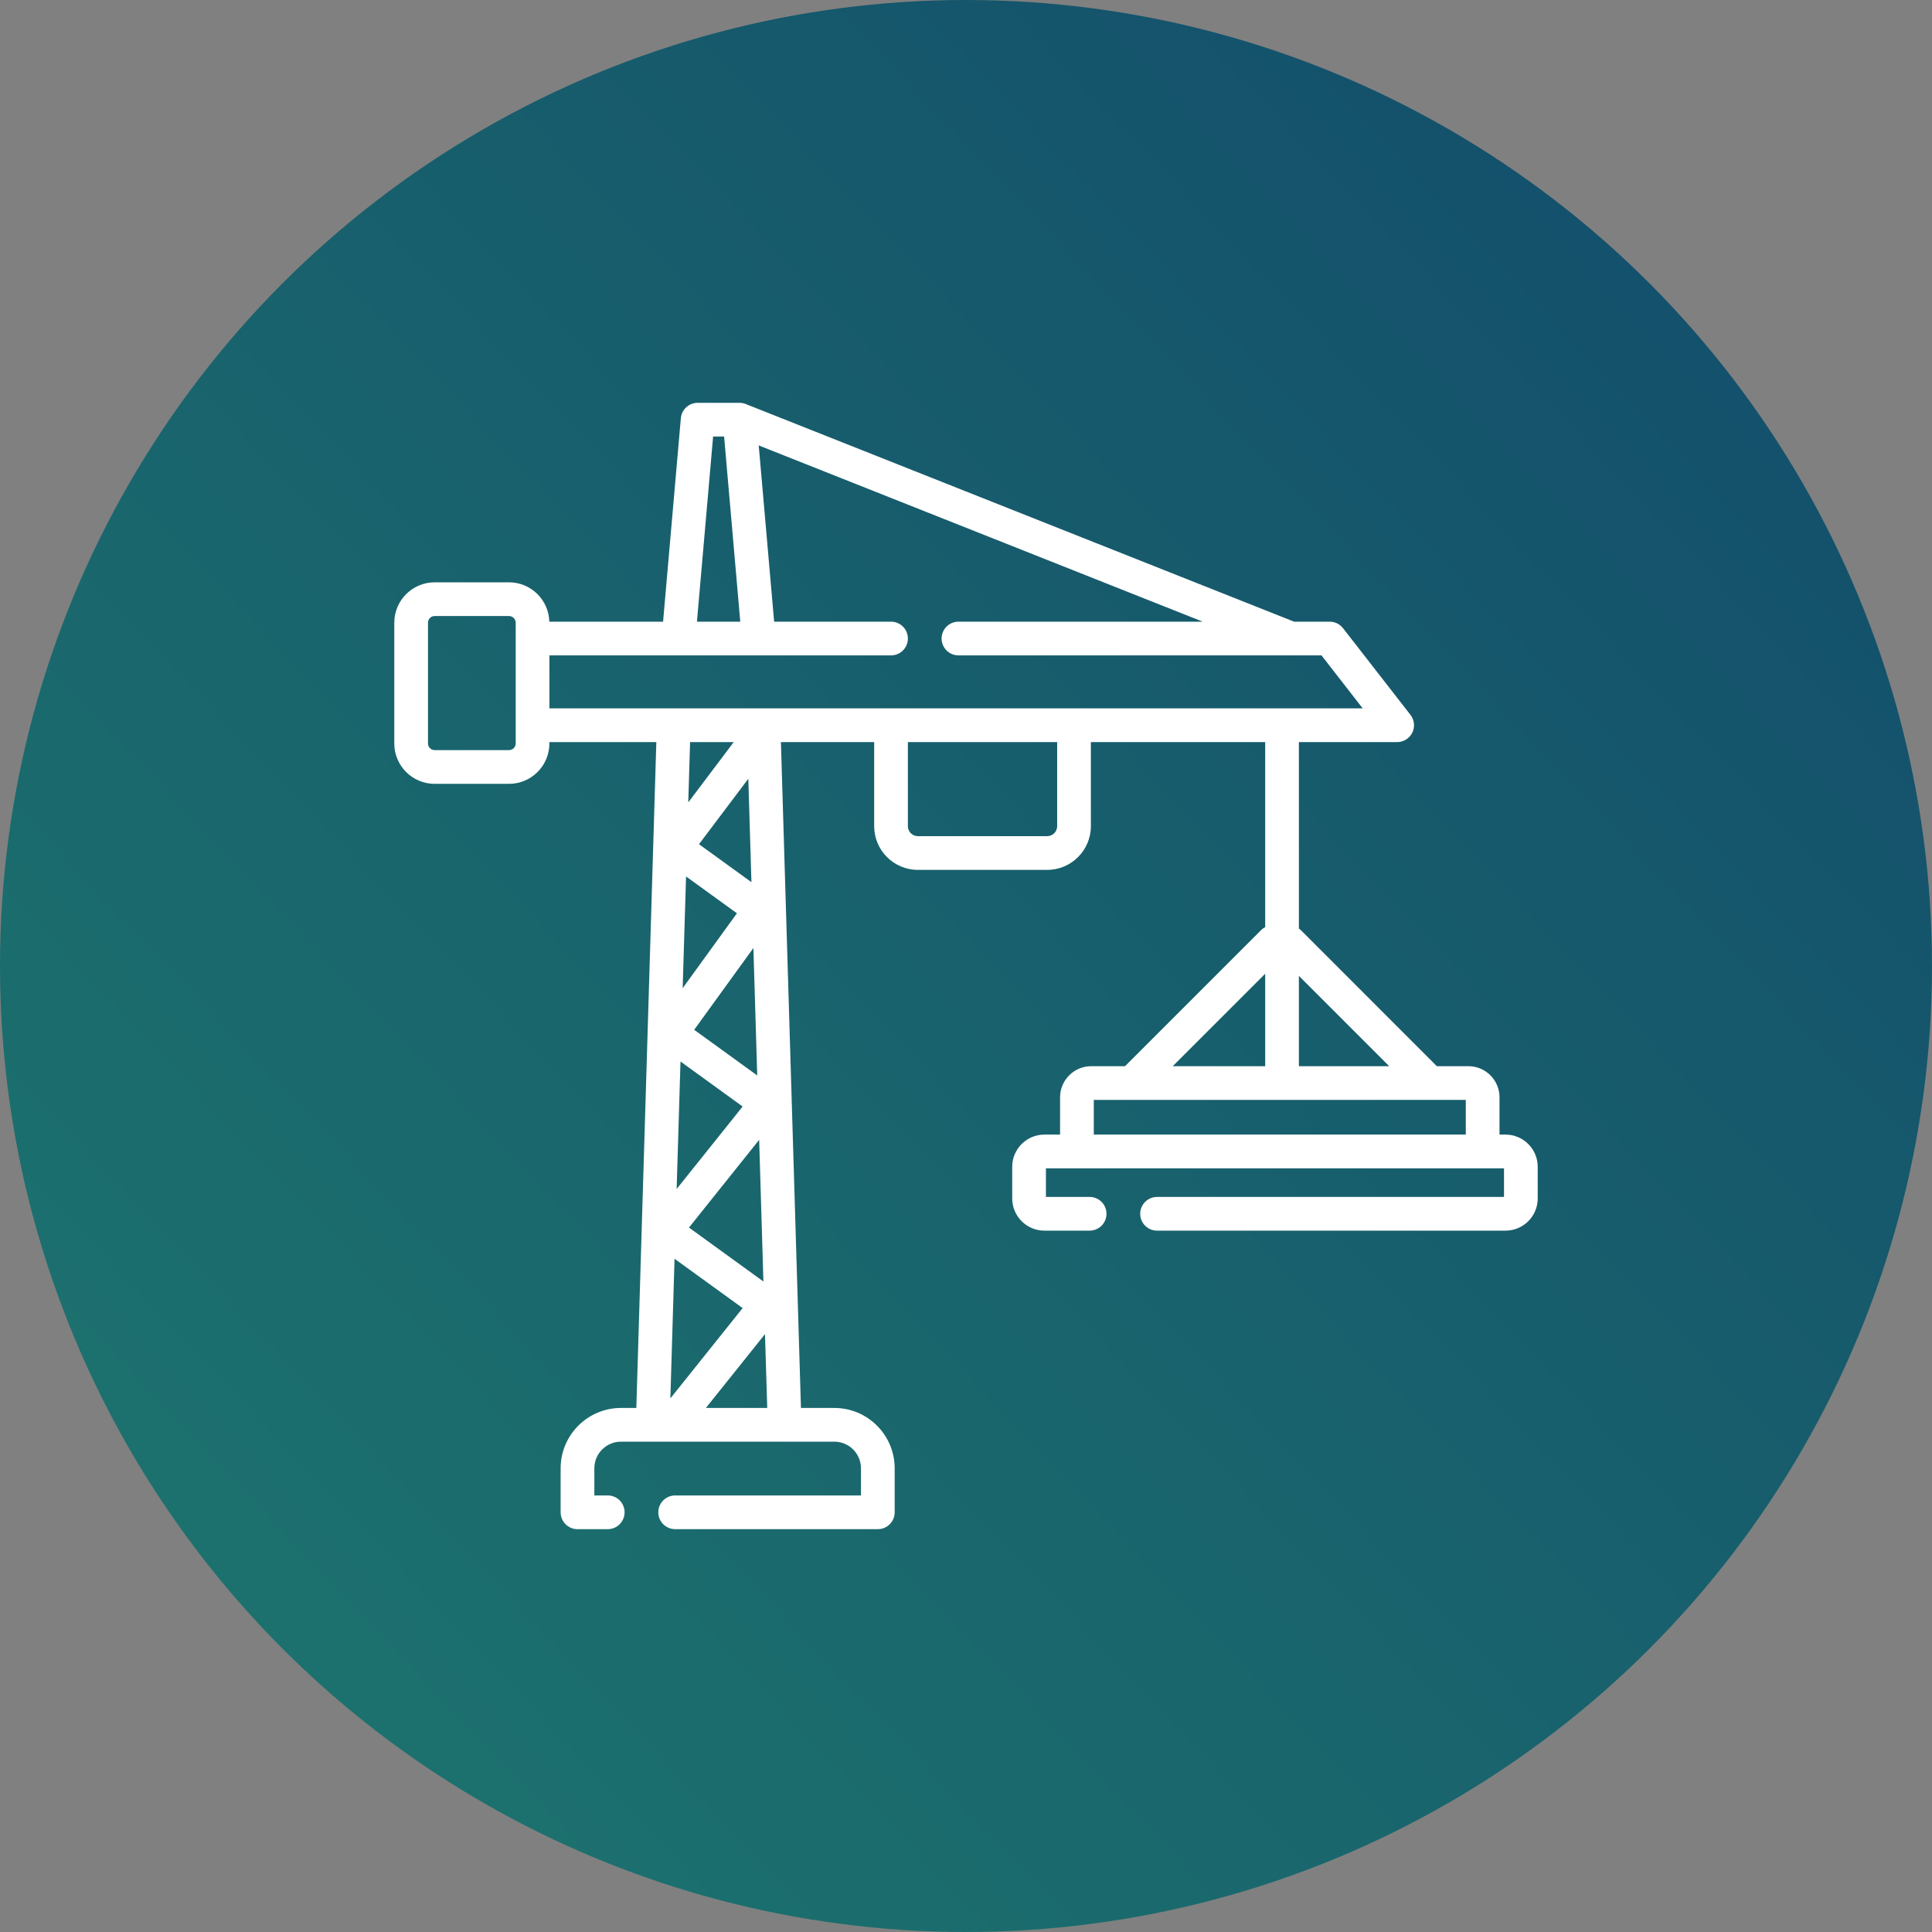
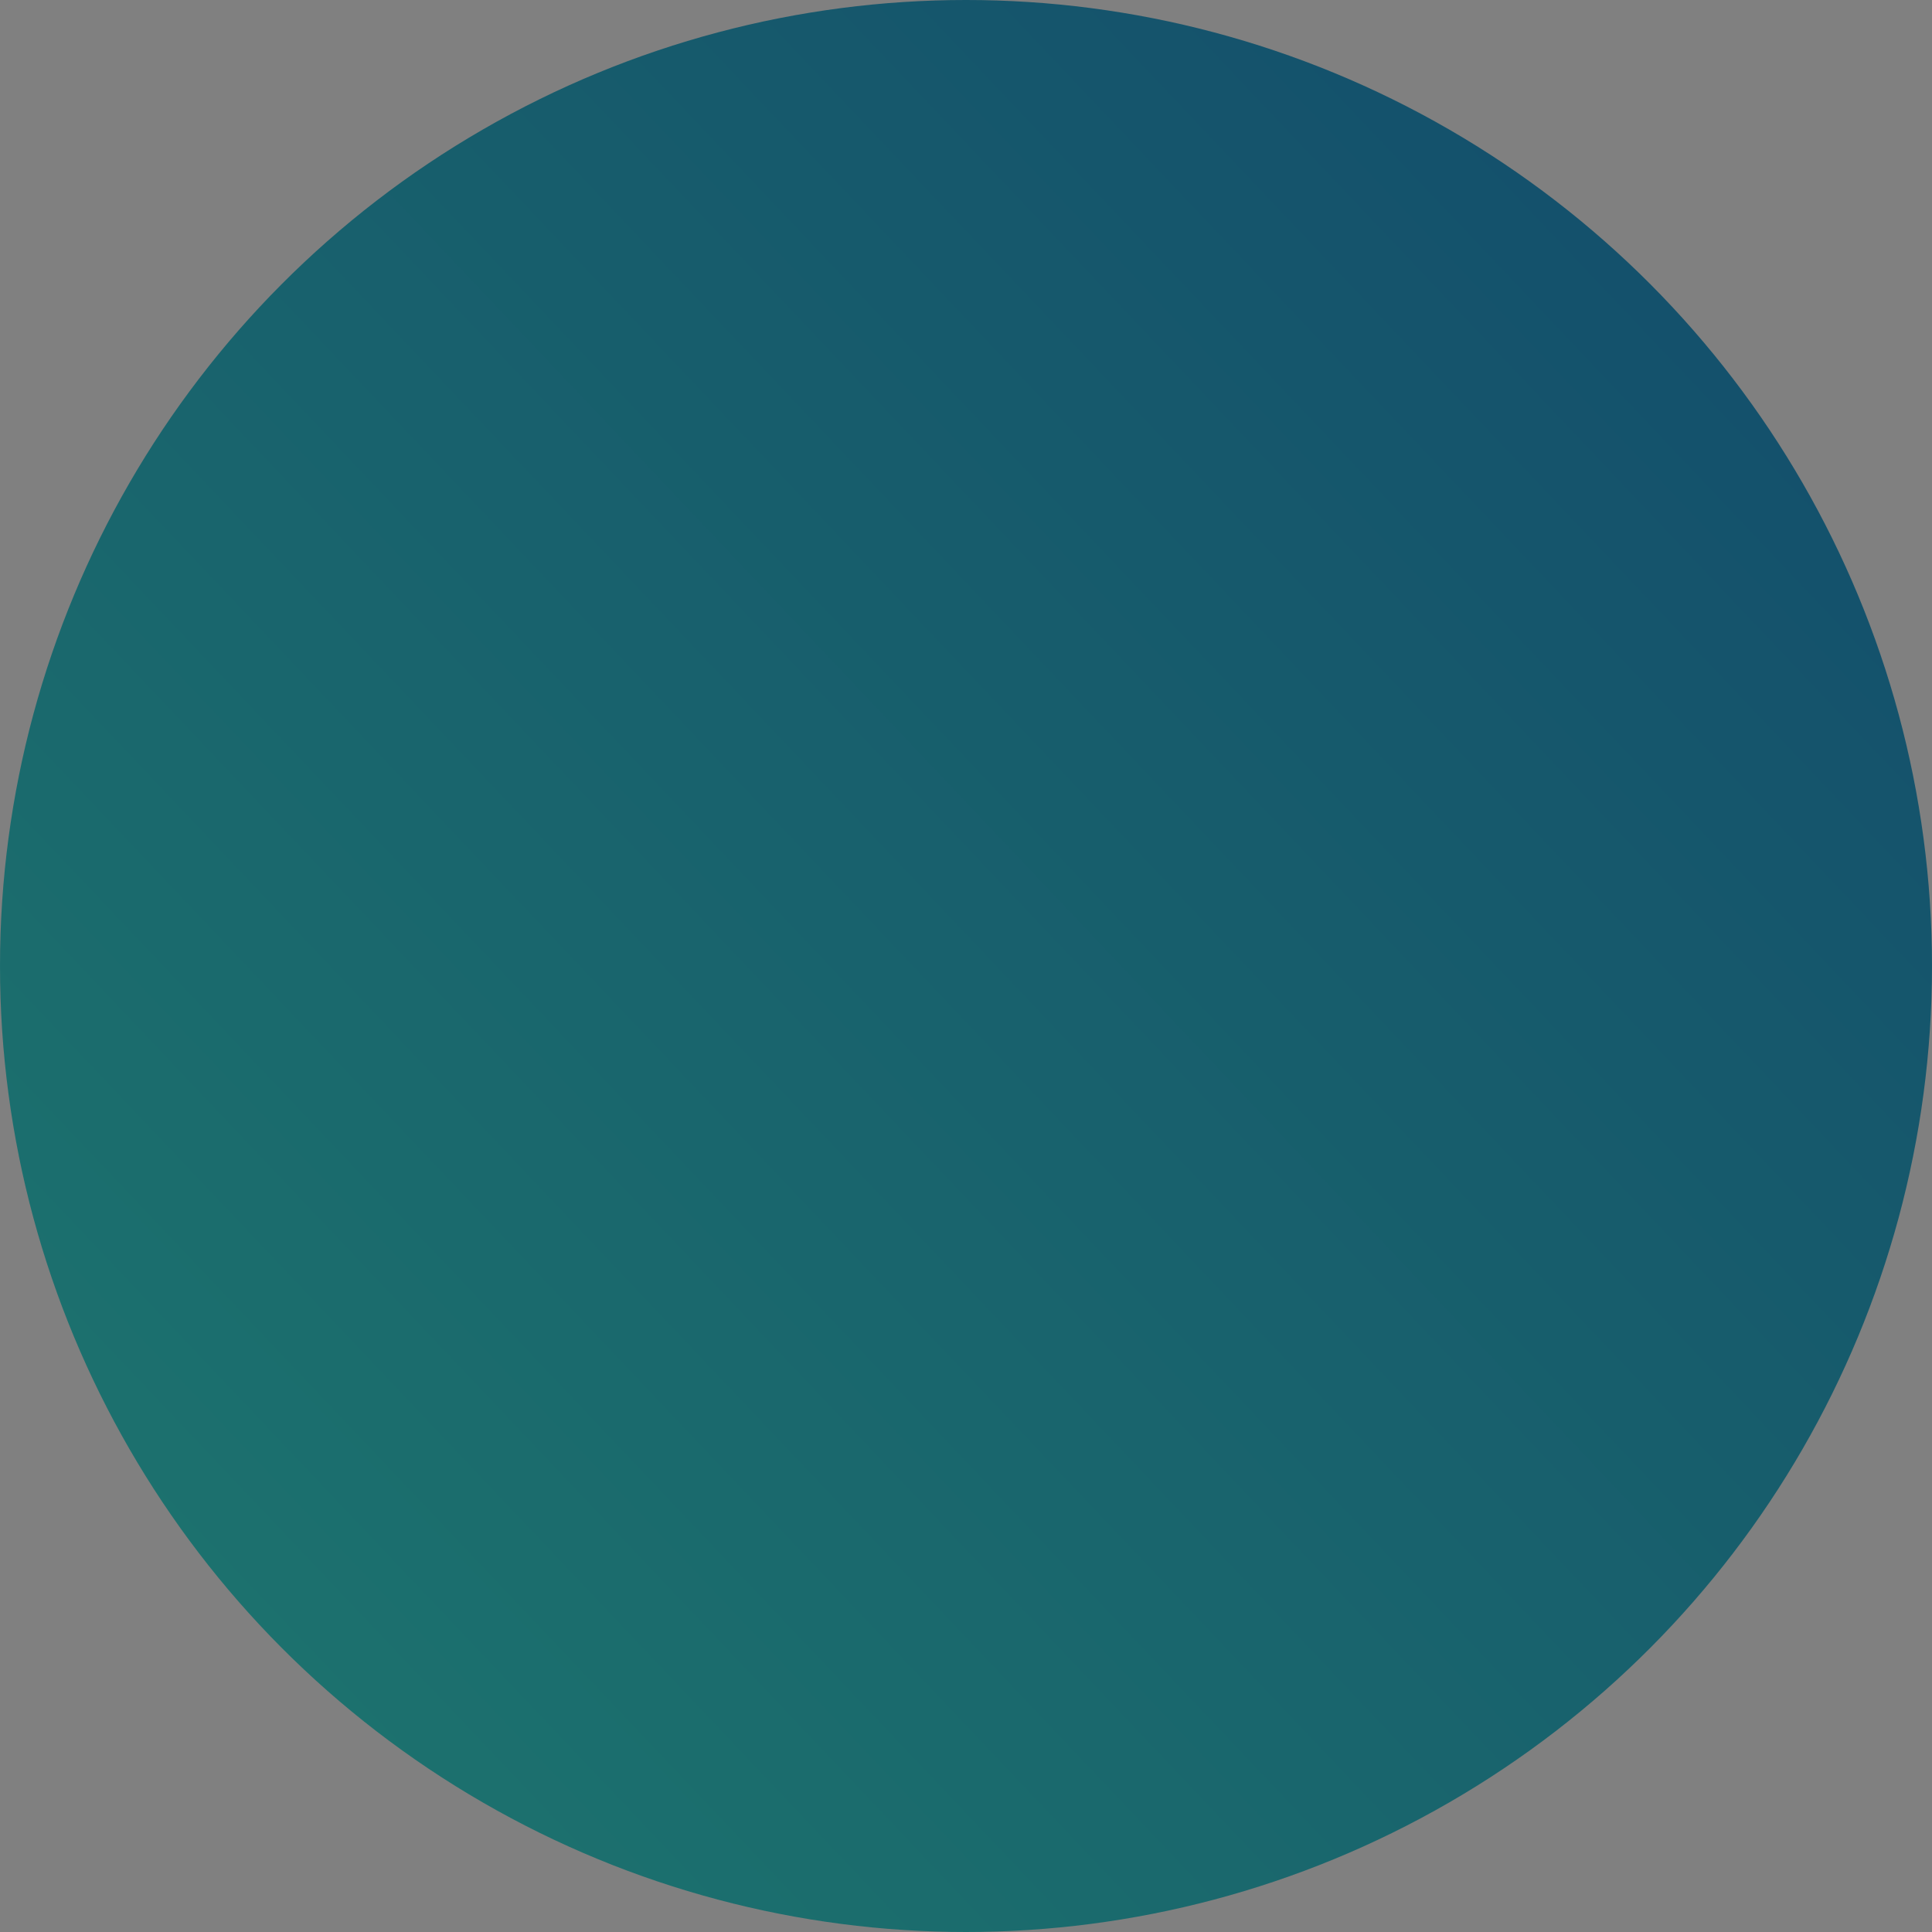
<svg xmlns="http://www.w3.org/2000/svg" width="49" height="49" viewBox="0 0 49 49" fill="none">
  <rect x="0" y="0" width="49" height="49" fill="#808080" stroke="none" />
  <circle cx="24.5" cy="24.5" r="24.5" fill="url(#paint0_linear_83_85)" />
  <g clip-path="url(#clip0_83_85)">
-     <path d="M38.184 28.776H38.031V27.829C38.031 27.395 37.677 27.041 37.243 27.041H36.442L32.99 23.588C32.975 23.574 32.959 23.561 32.943 23.549V18.821H35.435C35.598 18.821 35.747 18.728 35.819 18.582C35.891 18.435 35.873 18.26 35.773 18.131L34.062 15.932C33.981 15.828 33.857 15.767 33.725 15.767H32.821L18.916 10.248C18.903 10.242 18.889 10.237 18.875 10.233C18.87 10.232 18.866 10.231 18.861 10.23C18.852 10.228 18.844 10.226 18.835 10.224C18.827 10.223 18.819 10.222 18.811 10.221C18.806 10.22 18.801 10.219 18.796 10.219C18.785 10.218 18.776 10.217 18.765 10.217C18.763 10.217 18.76 10.217 18.757 10.217H18.751C18.749 10.217 18.748 10.217 18.746 10.217H17.694C17.472 10.217 17.287 10.386 17.268 10.607L16.817 15.767H13.932C13.918 15.215 13.466 14.769 12.91 14.769H11.024C10.459 14.769 10 15.229 10 15.793V18.856C10 19.421 10.459 19.88 11.024 19.88H12.91C13.474 19.88 13.934 19.421 13.934 18.856V18.821H16.646L16.139 35.709H15.749C14.905 35.709 14.219 36.396 14.219 37.24V38.355C14.219 38.592 14.41 38.783 14.646 38.783H15.414C15.65 38.783 15.841 38.592 15.841 38.355C15.841 38.119 15.65 37.928 15.414 37.928H15.074V37.24C15.074 36.867 15.377 36.564 15.749 36.564H17.013H21.161C21.533 36.564 21.836 36.867 21.836 37.24V37.928H17.124C16.888 37.928 16.696 38.119 16.696 38.355C16.696 38.592 16.888 38.783 17.124 38.783H22.264C22.5 38.783 22.691 38.592 22.691 38.355V37.24C22.691 36.396 22.005 35.709 21.161 35.709H20.314L19.806 18.821H22.171V20.954C22.171 21.565 22.668 22.062 23.279 22.062H26.559C27.17 22.062 27.667 21.565 27.667 20.954V18.821H32.088V23.513C32.051 23.532 32.017 23.557 31.986 23.588L28.533 27.041H27.675C27.24 27.041 26.886 27.395 26.886 27.829V28.776H26.488C26.038 28.776 25.672 29.142 25.672 29.592V30.396C25.672 30.846 26.038 31.212 26.488 31.212H27.635C27.872 31.212 28.063 31.021 28.063 30.785C28.063 30.549 27.872 30.357 27.635 30.357H26.527V29.631H38.145V30.357H29.346C29.11 30.357 28.918 30.549 28.918 30.785C28.918 31.021 29.11 31.212 29.346 31.212H38.184C38.634 31.212 39 30.846 39 30.396V29.592C39 29.142 38.634 28.776 38.184 28.776ZM18.086 11.072H18.365L18.775 15.767H17.676L18.086 11.072ZM13.079 18.856C13.079 18.949 13.003 19.025 12.91 19.025H11.024C10.931 19.025 10.855 18.949 10.855 18.856V15.793C10.855 15.7 10.931 15.624 11.024 15.624H12.91C13.003 15.624 13.079 15.7 13.079 15.793V16.195V18.394V18.856ZM13.934 16.622H22.599C22.835 16.622 23.026 16.431 23.026 16.195C23.026 15.958 22.835 15.767 22.599 15.767H19.634L19.243 11.297L30.503 15.767H24.309C24.073 15.767 23.881 15.958 23.881 16.195C23.881 16.431 24.073 16.622 24.309 16.622H32.737C32.738 16.622 32.738 16.622 32.739 16.622C32.74 16.622 32.74 16.622 32.741 16.622H33.516L34.561 17.966H27.24H22.598H13.934V16.622H13.934ZM17.4 22.229L18.69 23.163L17.314 25.063L17.4 22.229ZM17.474 31.134L19.254 28.909L19.362 32.502L17.474 31.134ZM17.606 26.118L19.108 24.044L19.205 27.276L17.606 26.118ZM17.259 26.922L18.835 28.064L17.161 30.156L17.259 26.922ZM18.835 33.176L17.002 35.467L17.108 31.925L18.835 33.176ZM17.728 21.411L18.979 19.751L19.058 22.374L17.728 21.411ZM18.609 18.821L17.456 20.351L17.502 18.821H18.609ZM17.903 35.709L19.402 33.836L19.459 35.709H17.903ZM26.812 20.954C26.812 21.093 26.699 21.207 26.559 21.207H23.279C23.14 21.207 23.026 21.093 23.026 20.954V18.821H26.812V20.954ZM35.233 27.041H32.943V24.751L35.233 27.041ZM32.088 24.696V27.041H29.743L32.088 24.696ZM27.741 27.896H37.176V28.776H27.741V27.896Z" fill="white" />
-   </g>
+     </g>
  <defs>
    <linearGradient id="paint0_linear_83_85" x1="5.158" y1="49" x2="54.158" y2="2.579" gradientUnits="userSpaceOnUse">
      <stop stop-color="#1D756E" />
      <stop offset="1" stop-color="#12496B" />
    </linearGradient>
    <clipPath id="clip0_83_85">
-       <rect width="29" height="29" fill="white" transform="translate(10 10)" />
-     </clipPath>
+       </clipPath>
  </defs>
</svg>